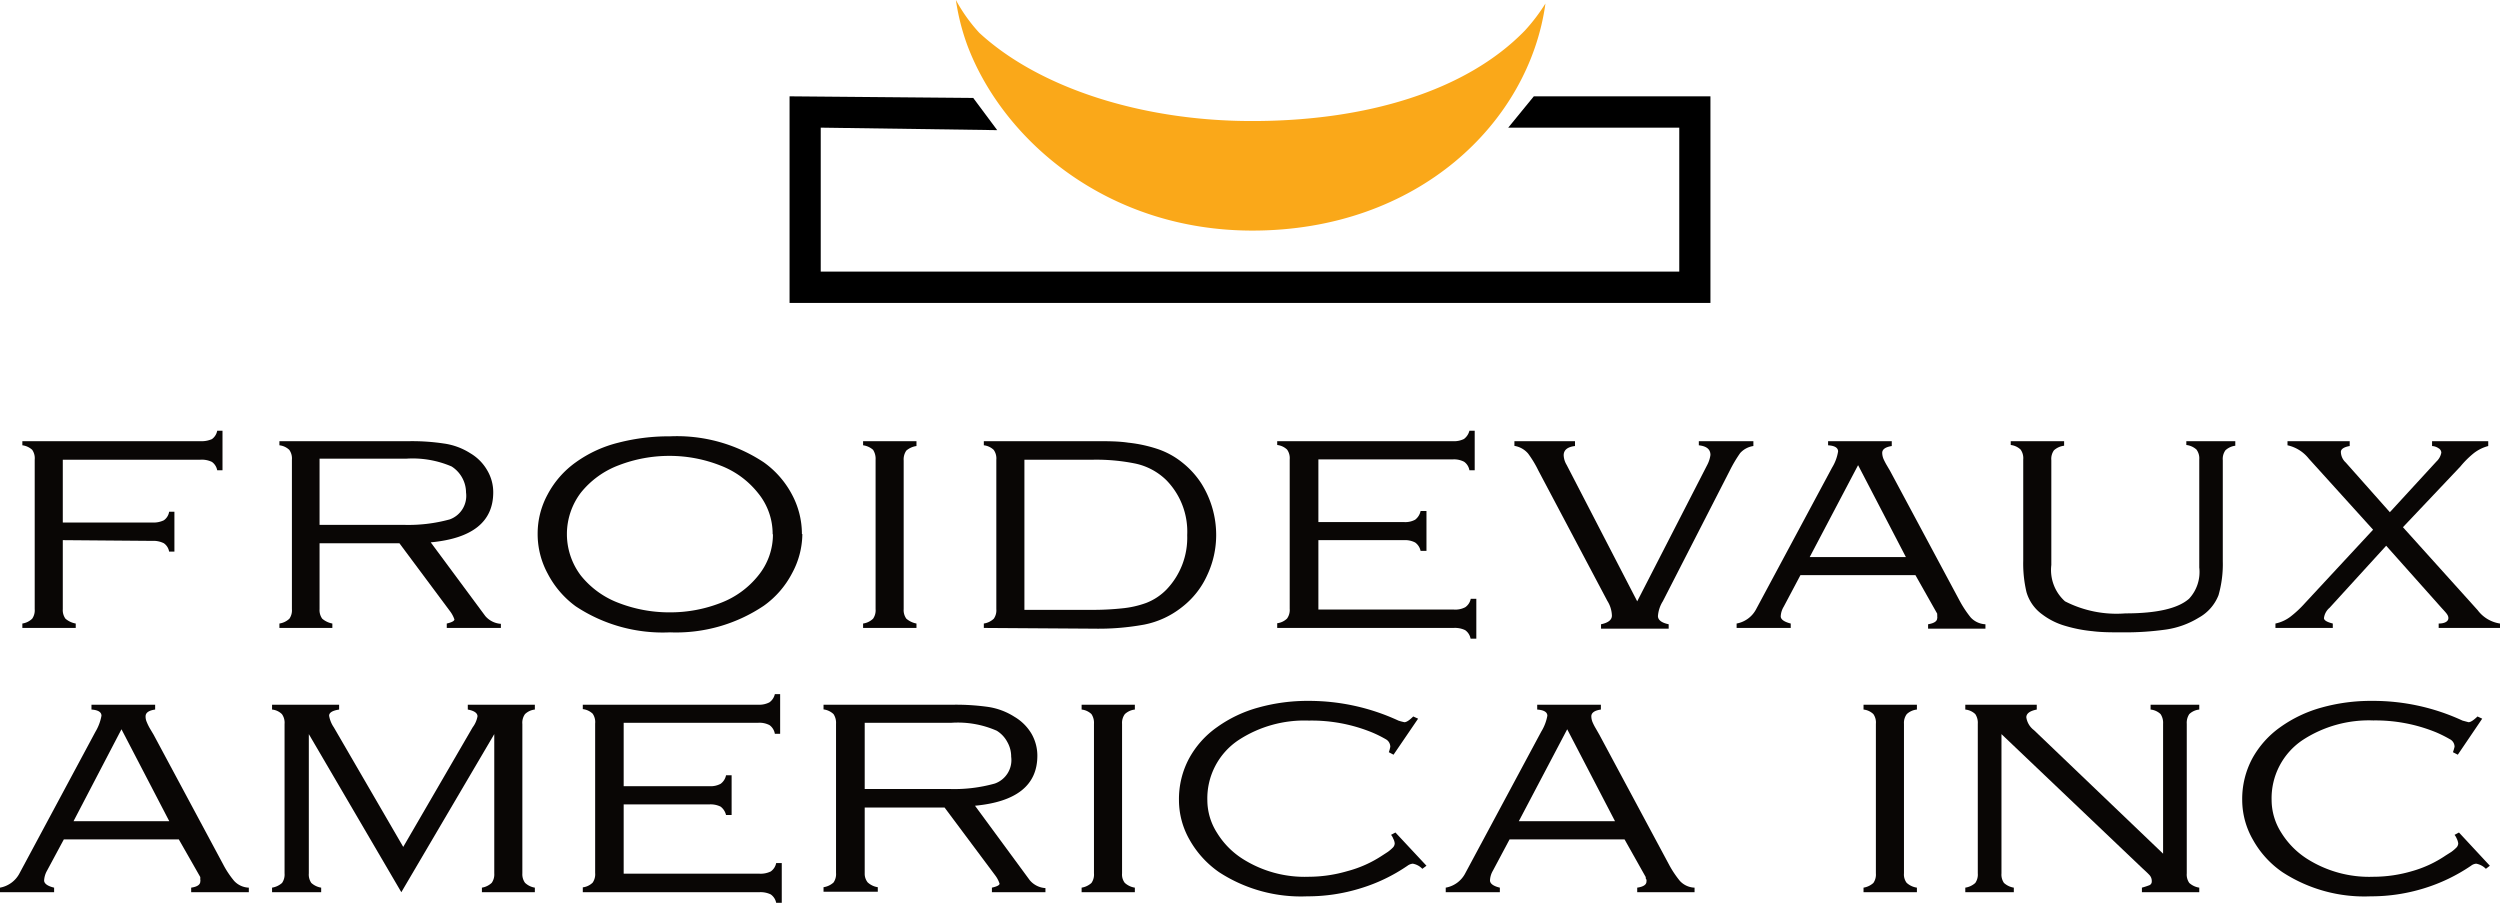
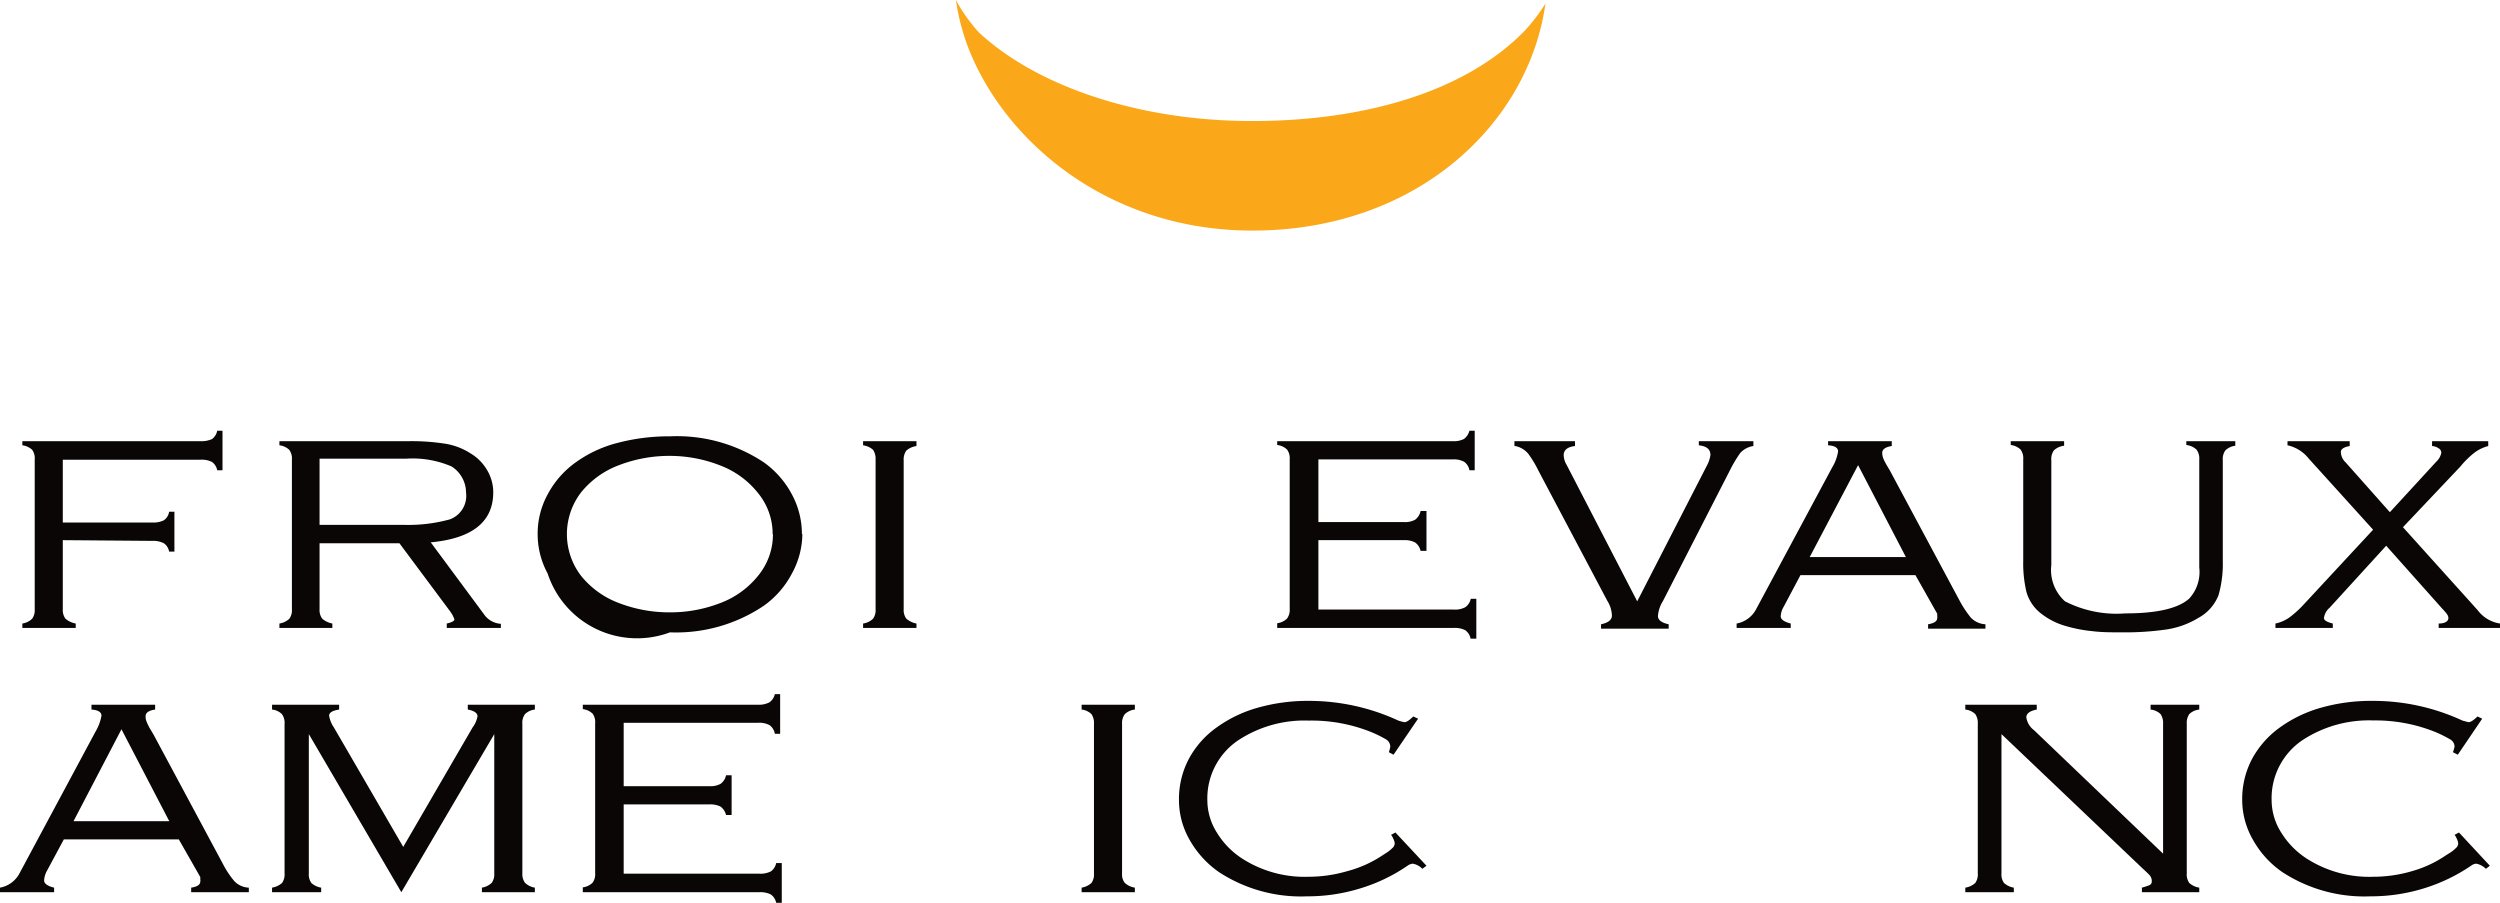
<svg xmlns="http://www.w3.org/2000/svg" viewBox="0 0 170 61.39">
  <defs>
    <style>.cls-1{fill:#faa819;}.cls-2{fill:#090605;}</style>
  </defs>
  <title>Fichier 4</title>
  <g id="Calque_2" data-name="Calque 2">
    <g id="Calque_1-2" data-name="Calque 1">
      <path class="cls-1" d="M85.11,8.23c-7.42,0-14.43-2.23-18.52-6A11,11,0,0,1,65,0a15.42,15.42,0,0,0,.79,3.11c2.44,6.45,9.53,12.57,19.37,12.57,11.24,0,18.81-7.32,19.93-15.44a12.59,12.59,0,0,1-1.39,1.83c-4,4.13-10.82,6.16-18.54,6.16" />
-       <polygon points="104.3 6.55 102.56 8.68 114.19 8.68 114.19 18.47 55.81 18.47 55.81 8.68 67.81 8.85 66.18 6.66 53.69 6.55 53.69 20.6 116.31 20.6 116.31 6.55 104.3 6.55" />
      <path class="cls-2" d="M4.27,36.73v4.69a1,1,0,0,0,.18.65,1.46,1.46,0,0,0,.7.33v.3H1.52v-.3a1.22,1.22,0,0,0,.67-.33,1,1,0,0,0,.17-.65V31.26a1,1,0,0,0-.17-.67,1.2,1.2,0,0,0-.67-.31V30H13.63a1.72,1.72,0,0,0,.78-.14.9.9,0,0,0,.36-.57h.36v2.69h-.36a.9.9,0,0,0-.36-.57,1.58,1.58,0,0,0-.78-.15H4.27v4.27h6.09a1.58,1.58,0,0,0,.78-.15.86.86,0,0,0,.36-.58h.36v2.71H11.5a.86.86,0,0,0-.36-.57,1.57,1.57,0,0,0-.78-.16Z" />
      <path class="cls-2" d="M21.73,35.69h5.7a10.64,10.64,0,0,0,3.15-.37,1.7,1.7,0,0,0,1.11-1.83,2.08,2.08,0,0,0-.26-1,2.12,2.12,0,0,0-.72-.77,6.71,6.71,0,0,0-3.09-.53H21.73Zm0,1.25v4.48a1,1,0,0,0,.18.65,1.47,1.47,0,0,0,.69.33v.3H19v-.3a1.26,1.26,0,0,0,.68-.33,1,1,0,0,0,.17-.65V31.26a1,1,0,0,0-.18-.67,1.16,1.16,0,0,0-.67-.31V30h8.86a14.52,14.52,0,0,1,2.33.16,4.48,4.48,0,0,1,1.79.66,3.19,3.19,0,0,1,1.15,1.16,2.92,2.92,0,0,1,.41,1.5q0,3-4.25,3.4L33,41.89a1.52,1.52,0,0,0,1.06.53v.28H30.38v-.3c.35-.08.52-.18.52-.28a2,2,0,0,0-.3-.56l-3.44-4.62Z" />
-       <path class="cls-2" d="M52.54,36.34a4.38,4.38,0,0,0-1-2.82A6,6,0,0,0,49,31.66,9.42,9.42,0,0,0,45.56,31a9.54,9.54,0,0,0-3.49.64,6,6,0,0,0-2.57,1.86,4.66,4.66,0,0,0,0,5.64A6,6,0,0,0,42.07,41a9.54,9.54,0,0,0,3.49.64A9.42,9.42,0,0,0,49,41a6,6,0,0,0,2.56-1.86,4.42,4.42,0,0,0,1-2.82m2,0A5.68,5.68,0,0,1,53.85,39a6.24,6.24,0,0,1-1.91,2.19A10.68,10.68,0,0,1,45.56,43a10.71,10.71,0,0,1-6.41-1.77A6.4,6.4,0,0,1,37.24,39a5.63,5.63,0,0,1-.68-2.69,5.57,5.57,0,0,1,.68-2.69,6.31,6.31,0,0,1,1.91-2.18,8.45,8.45,0,0,1,2.91-1.34,13.7,13.7,0,0,1,3.5-.43,10.68,10.68,0,0,1,6.38,1.77,6.3,6.3,0,0,1,1.91,2.18,5.68,5.68,0,0,1,.68,2.69" />
+       <path class="cls-2" d="M52.54,36.34a4.38,4.38,0,0,0-1-2.82A6,6,0,0,0,49,31.66,9.42,9.42,0,0,0,45.56,31a9.54,9.54,0,0,0-3.49.64,6,6,0,0,0-2.57,1.86,4.66,4.66,0,0,0,0,5.64A6,6,0,0,0,42.07,41a9.54,9.54,0,0,0,3.49.64A9.42,9.42,0,0,0,49,41a6,6,0,0,0,2.56-1.86,4.42,4.42,0,0,0,1-2.82m2,0A5.68,5.68,0,0,1,53.85,39a6.24,6.24,0,0,1-1.91,2.19A10.68,10.68,0,0,1,45.56,43A6.4,6.4,0,0,1,37.24,39a5.63,5.63,0,0,1-.68-2.69,5.57,5.57,0,0,1,.68-2.69,6.31,6.31,0,0,1,1.91-2.18,8.45,8.45,0,0,1,2.91-1.34,13.7,13.7,0,0,1,3.5-.43,10.68,10.68,0,0,1,6.38,1.77,6.3,6.3,0,0,1,1.91,2.18,5.68,5.68,0,0,1,.68,2.69" />
      <path class="cls-2" d="M62.32,42.4v.3H58.69v-.3a1.22,1.22,0,0,0,.68-.33,1,1,0,0,0,.17-.65V31.26a1.12,1.12,0,0,0-.17-.67,1.27,1.27,0,0,0-.68-.31V30h3.63v.33a1.35,1.35,0,0,0-.69.31,1.05,1.05,0,0,0-.18.67V41.42a1,1,0,0,0,.18.65,1.47,1.47,0,0,0,.69.33" />
-       <path class="cls-2" d="M69.66,41.47h4.69a18.65,18.65,0,0,0,1.93-.1A6.63,6.63,0,0,0,77.94,41a3.89,3.89,0,0,0,1.37-.9,5.09,5.09,0,0,0,1.42-3.71,5,5,0,0,0-1.42-3.74,4.29,4.29,0,0,0-2.07-1.12,13.33,13.33,0,0,0-2.89-.27H69.66ZM66.9,42.7v-.3a1.26,1.26,0,0,0,.68-.33,1,1,0,0,0,.17-.65V31.26a1,1,0,0,0-.18-.67,1.16,1.16,0,0,0-.67-.31V30h7.55c.84,0,1.59,0,2.26.1a9.49,9.49,0,0,1,2,.43,5.45,5.45,0,0,1,1.72.95,5.89,5.89,0,0,1,1.27,1.41,6.58,6.58,0,0,1,1,3.5,6.4,6.4,0,0,1-.6,2.7,5.7,5.7,0,0,1-1.72,2.19,6,6,0,0,1-2.56,1.19,17.27,17.27,0,0,1-3.39.28Z" />
      <path class="cls-2" d="M89.65,36.73v4.72h9.21a1.44,1.44,0,0,0,.78-.16.91.91,0,0,0,.37-.57h.38v2.71H100a.91.91,0,0,0-.37-.58,1.58,1.58,0,0,0-.78-.15h-12v-.32a1.16,1.16,0,0,0,.67-.32,1,1,0,0,0,.18-.66V31.24a1,1,0,0,0-.18-.67,1.16,1.16,0,0,0-.67-.31V30H98.78a1.51,1.51,0,0,0,.77-.15,1,1,0,0,0,.37-.56h.36v2.69h-.36a.89.89,0,0,0-.36-.58,1.47,1.47,0,0,0-.78-.16H89.65V35.5h5.81a1.4,1.4,0,0,0,.77-.16,1,1,0,0,0,.37-.59H97v2.71H96.6a.94.94,0,0,0-.37-.57,1.5,1.5,0,0,0-.77-.16Z" />
      <path class="cls-2" d="M111.33,40.89l4.79-9.33a2.08,2.08,0,0,0,.19-.62c0-.39-.26-.6-.79-.66V30h3.71v.33a1.5,1.5,0,0,0-.9.48,9.2,9.2,0,0,0-.71,1.2l-4.55,8.88a2.19,2.19,0,0,0-.33,1c0,.27.25.46.73.56v.3h-4.6v-.3c.49-.1.74-.3.74-.59a2,2,0,0,0-.31-1L104.61,32a7.25,7.25,0,0,0-.7-1.16,1.55,1.55,0,0,0-.93-.52V30h4.12v.33c-.51.06-.77.27-.77.63a1.38,1.38,0,0,0,.2.65Z" />
      <path class="cls-2" d="M129.6,37.88l-3.25-6.25-3.29,6.25Zm.65,1.23h-7.82l-1.14,2.15a1.38,1.38,0,0,0-.2.65c0,.22.25.38.68.49v.3h-3.68v-.3a1.88,1.88,0,0,0,1.34-1l5.15-9.6a3,3,0,0,0,.41-1.1c0-.25-.22-.39-.68-.42V30h4.33v.33c-.43.07-.65.22-.65.47a1.18,1.18,0,0,0,.08.39,4.41,4.41,0,0,0,.22.43l.24.41,4.72,8.81a7.33,7.33,0,0,0,.76,1.15,1.46,1.46,0,0,0,1,.46v.3h-3.9v-.3c.42-.07.62-.21.62-.42a.22.22,0,0,0,0-.12.42.42,0,0,0,0-.1s0,0,0-.08Z" />
      <path class="cls-2" d="M136.73,30.26V30h3.63v.31a1.23,1.23,0,0,0-.69.31,1,1,0,0,0-.18.67v7.13a2.86,2.86,0,0,0,.93,2.47,7.67,7.67,0,0,0,4.11.82c2.15,0,3.59-.34,4.33-1a2.67,2.67,0,0,0,.69-2.12V31.24a1,1,0,0,0-.19-.67,1.23,1.23,0,0,0-.69-.31V30H152v.31a1.2,1.2,0,0,0-.67.31,1,1,0,0,0-.18.67v6.87a7.7,7.7,0,0,1-.29,2.31A3,3,0,0,1,149.52,42a5.87,5.87,0,0,1-2.24.81,19.69,19.69,0,0,1-2.92.19c-.76,0-1.45,0-2.07-.08a9.61,9.61,0,0,1-1.85-.36,4.78,4.78,0,0,1-1.58-.79,2.84,2.84,0,0,1-1.06-1.51,8.44,8.44,0,0,1-.22-2.13V31.24a1,1,0,0,0-.18-.67,1.16,1.16,0,0,0-.67-.31" />
      <path class="cls-2" d="M163.4,35.85l5.08,5.64a2.32,2.32,0,0,0,1.52.91v.3h-4.17v-.3c.44,0,.66-.16.66-.37s-.16-.36-.47-.7l-3.76-4.22-3.85,4.22a1.09,1.09,0,0,0-.38.7c0,.15.2.27.6.37v.3h-3.9v-.3a2.56,2.56,0,0,0,1-.45,7.3,7.3,0,0,0,1-.93l4.64-5L157,31.19a2.54,2.54,0,0,0-1.45-.91V30h4.23v.33c-.4.07-.6.21-.6.4a1,1,0,0,0,.33.72l3,3.38,3.17-3.45a1.09,1.09,0,0,0,.33-.6.36.36,0,0,0-.19-.3.86.86,0,0,0-.44-.15V30h3.82v.33a2.73,2.73,0,0,0-1,.5,6.32,6.32,0,0,0-.9.9Z" />
      <path class="cls-2" d="M11.51,55.84,8.26,49.59,5,55.84Zm.65,1.24H4.34L3.19,59.22a1.52,1.52,0,0,0-.19.65c0,.22.25.39.68.49v.31H0v-.31a1.87,1.87,0,0,0,1.34-1l5.15-9.6a3.26,3.26,0,0,0,.41-1.09c0-.25-.23-.39-.68-.42v-.33h4.33v.33c-.44.06-.65.22-.65.46a.91.91,0,0,0,.08.39,3.38,3.38,0,0,0,.21.43l.25.42,4.72,8.8a6.3,6.3,0,0,0,.76,1.15,1.42,1.42,0,0,0,1,.46v.31H13v-.31c.41-.06.62-.2.62-.42a.22.22,0,0,0,0-.12l0-.09,0-.09Z" />
      <path class="cls-2" d="M27.29,60.67,21,49.92v9.47a1,1,0,0,0,.17.65,1.3,1.3,0,0,0,.67.32v.31H18.5v-.31a1.34,1.34,0,0,0,.68-.32,1,1,0,0,0,.17-.65V49.23a1,1,0,0,0-.18-.67,1.1,1.1,0,0,0-.67-.31v-.33h4.56v.33c-.46.07-.68.21-.68.42a2,2,0,0,0,.32.79l4.72,8.13,4.72-8.13a1.76,1.76,0,0,0,.33-.75c0-.22-.22-.38-.66-.46v-.33h4.56v.33a1.13,1.13,0,0,0-.67.31,1,1,0,0,0-.18.67V59.39a1,1,0,0,0,.18.64,1.26,1.26,0,0,0,.67.33v.31h-3.6v-.31a1.26,1.26,0,0,0,.67-.33,1,1,0,0,0,.17-.64V49.92Z" />
      <path class="cls-2" d="M42.41,54.7v4.71h9.22a1.58,1.58,0,0,0,.78-.15.91.91,0,0,0,.37-.57h.38v2.7h-.38a.91.91,0,0,0-.37-.57,1.58,1.58,0,0,0-.78-.15h-12v-.33a1.16,1.16,0,0,0,.67-.32,1,1,0,0,0,.17-.66V49.2a1,1,0,0,0-.17-.67,1.16,1.16,0,0,0-.67-.31v-.3H51.55a1.5,1.5,0,0,0,.77-.16.94.94,0,0,0,.37-.56h.36v2.7h-.36a.91.91,0,0,0-.36-.59,1.47,1.47,0,0,0-.78-.16H42.41v4.31h5.82A1.43,1.43,0,0,0,49,53.3a.94.94,0,0,0,.37-.58h.38v2.7h-.38a1,1,0,0,0-.37-.57,1.54,1.54,0,0,0-.77-.15Z" />
-       <path class="cls-2" d="M58.8,53.65h5.7a10.23,10.23,0,0,0,3.15-.37,1.69,1.69,0,0,0,1.11-1.82,2,2,0,0,0-.26-1,2,2,0,0,0-.72-.77,6.56,6.56,0,0,0-3.09-.54H58.8Zm0,1.26v4.48A.94.94,0,0,0,59,60a1.3,1.3,0,0,0,.69.33v.31H56v-.31a1.3,1.3,0,0,0,.68-.32,1,1,0,0,0,.17-.65V49.22a1.07,1.07,0,0,0-.17-.66,1.2,1.2,0,0,0-.68-.32v-.32h8.87a15.75,15.75,0,0,1,2.32.15,4.59,4.59,0,0,1,1.79.67,3.28,3.28,0,0,1,1.16,1.15,3,3,0,0,1,.4,1.5q0,3-4.24,3.4l3.72,5.06a1.51,1.51,0,0,0,1.07.54v.28H67.45v-.31c.35-.08.52-.17.52-.27a1.87,1.87,0,0,0-.3-.57l-3.44-4.61Z" />
      <path class="cls-2" d="M77.17,60.36v.31H73.55v-.31a1.3,1.3,0,0,0,.67-.32,1,1,0,0,0,.17-.65V49.22a1.07,1.07,0,0,0-.17-.66,1.13,1.13,0,0,0-.67-.31v-.33h3.62v.33a1.17,1.17,0,0,0-.68.31,1,1,0,0,0-.19.66V59.39a.94.94,0,0,0,.18.64,1.3,1.3,0,0,0,.69.33" />
      <path class="cls-2" d="M96.43,48.87l-1.67,2.45-.32-.17a2.3,2.3,0,0,0,.1-.37.59.59,0,0,0-.32-.52,8,8,0,0,0-.93-.46A10.85,10.85,0,0,0,89,49a8.18,8.18,0,0,0-4.77,1.32,4.76,4.76,0,0,0-2.13,4.11,4.13,4.13,0,0,0,.65,2.19,5.51,5.51,0,0,0,1.73,1.77A7.87,7.87,0,0,0,89,59.62a9.42,9.42,0,0,0,2.61-.38A8,8,0,0,0,94,58.17l.37-.24a2.69,2.69,0,0,0,.32-.27.43.43,0,0,0,.15-.31.79.79,0,0,0-.1-.32.81.81,0,0,0-.15-.26l.3-.16L97,58.87l-.28.21a1.19,1.19,0,0,0-.65-.35.72.72,0,0,0-.36.14,11.61,11.61,0,0,1-3.21,1.54,12.08,12.08,0,0,1-3.6.54,10.2,10.2,0,0,1-6-1.64,6.64,6.64,0,0,1-2-2.19,5.43,5.43,0,0,1-.73-2.7,5.84,5.84,0,0,1,.69-2.85,6.26,6.26,0,0,1,1.91-2.13,8.79,8.79,0,0,1,2.81-1.33,12.42,12.42,0,0,1,3.4-.45A14.49,14.49,0,0,1,95.09,49a3.28,3.28,0,0,0,.41.11q.21,0,.6-.39Z" />
-       <path class="cls-2" d="M109.82,55.84l-3.25-6.25-3.29,6.25Zm.65,1.24h-7.82l-1.14,2.14a1.39,1.39,0,0,0-.19.65c0,.22.24.39.67.49v.31H98.31v-.31a1.86,1.86,0,0,0,1.34-1l5.15-9.6a3.14,3.14,0,0,0,.42-1.09q0-.37-.69-.42v-.33h4.33v.33c-.43.06-.65.22-.65.46a1.09,1.09,0,0,0,.08.39,3.51,3.51,0,0,0,.22.43l.24.42,4.72,8.8a6.87,6.87,0,0,0,.76,1.15,1.42,1.42,0,0,0,1,.46v.31h-3.9v-.31q.63-.09.63-.42a.37.37,0,0,0,0-.12l-.05-.09,0-.09Z" />
-       <path class="cls-2" d="M130.35,60.36v.31h-3.63v-.31a1.3,1.3,0,0,0,.67-.32,1,1,0,0,0,.17-.65V49.22a1,1,0,0,0-.17-.66,1.13,1.13,0,0,0-.67-.31v-.33h3.63v.33a1.17,1.17,0,0,0-.69.31,1,1,0,0,0-.19.66V59.39a.94.94,0,0,0,.18.64,1.3,1.3,0,0,0,.7.33" />
      <path class="cls-2" d="M136.1,49.92v9.47a1,1,0,0,0,.17.65,1.3,1.3,0,0,0,.67.32v.31h-3.3v-.31a1.3,1.3,0,0,0,.68-.32,1,1,0,0,0,.17-.65V49.22a1.07,1.07,0,0,0-.17-.66,1.14,1.14,0,0,0-.68-.31v-.33h4.86v.33c-.47.09-.71.27-.71.53a1.33,1.33,0,0,0,.52.87l8.78,8.4V49.22a1.07,1.07,0,0,0-.17-.66,1.14,1.14,0,0,0-.68-.31v-.33h3.31v.33a1.14,1.14,0,0,0-.68.31,1.07,1.07,0,0,0-.17.66V59.39a1,1,0,0,0,.17.65,1.3,1.3,0,0,0,.68.32v.31h-3.9v-.31a5.28,5.28,0,0,0,.52-.17.27.27,0,0,0,.15-.27.59.59,0,0,0-.15-.41c-.1-.11-.27-.27-.5-.48Z" />
      <path class="cls-2" d="M168.79,48.87l-1.66,2.45-.33-.17a3.25,3.25,0,0,0,.11-.37.58.58,0,0,0-.33-.52,8.64,8.64,0,0,0-.92-.46,10.88,10.88,0,0,0-4.28-.81,8.23,8.23,0,0,0-4.78,1.32,4.76,4.76,0,0,0-2.13,4.11,4.13,4.13,0,0,0,.65,2.19,5.61,5.61,0,0,0,1.73,1.77,7.89,7.89,0,0,0,4.55,1.24,9.31,9.31,0,0,0,2.61-.38,7.85,7.85,0,0,0,2.3-1.07l.38-.24a2.69,2.69,0,0,0,.32-.27.43.43,0,0,0,.15-.31,1,1,0,0,0-.1-.32,1.08,1.08,0,0,0-.15-.26l.3-.16,2.1,2.26-.27.21a1.24,1.24,0,0,0-.66-.35.66.66,0,0,0-.35.14,11.89,11.89,0,0,1-3.21,1.54,12.14,12.14,0,0,1-3.61.54,10.2,10.2,0,0,1-6-1.64,6.5,6.5,0,0,1-2-2.19,5.44,5.44,0,0,1-.74-2.7,5.84,5.84,0,0,1,.69-2.85,6.36,6.36,0,0,1,1.91-2.13,8.9,8.9,0,0,1,2.81-1.33,12.42,12.42,0,0,1,3.4-.45A14.45,14.45,0,0,1,167.45,49l.41.11c.14,0,.34-.13.61-.39Z" />
    </g>
  </g>
</svg>